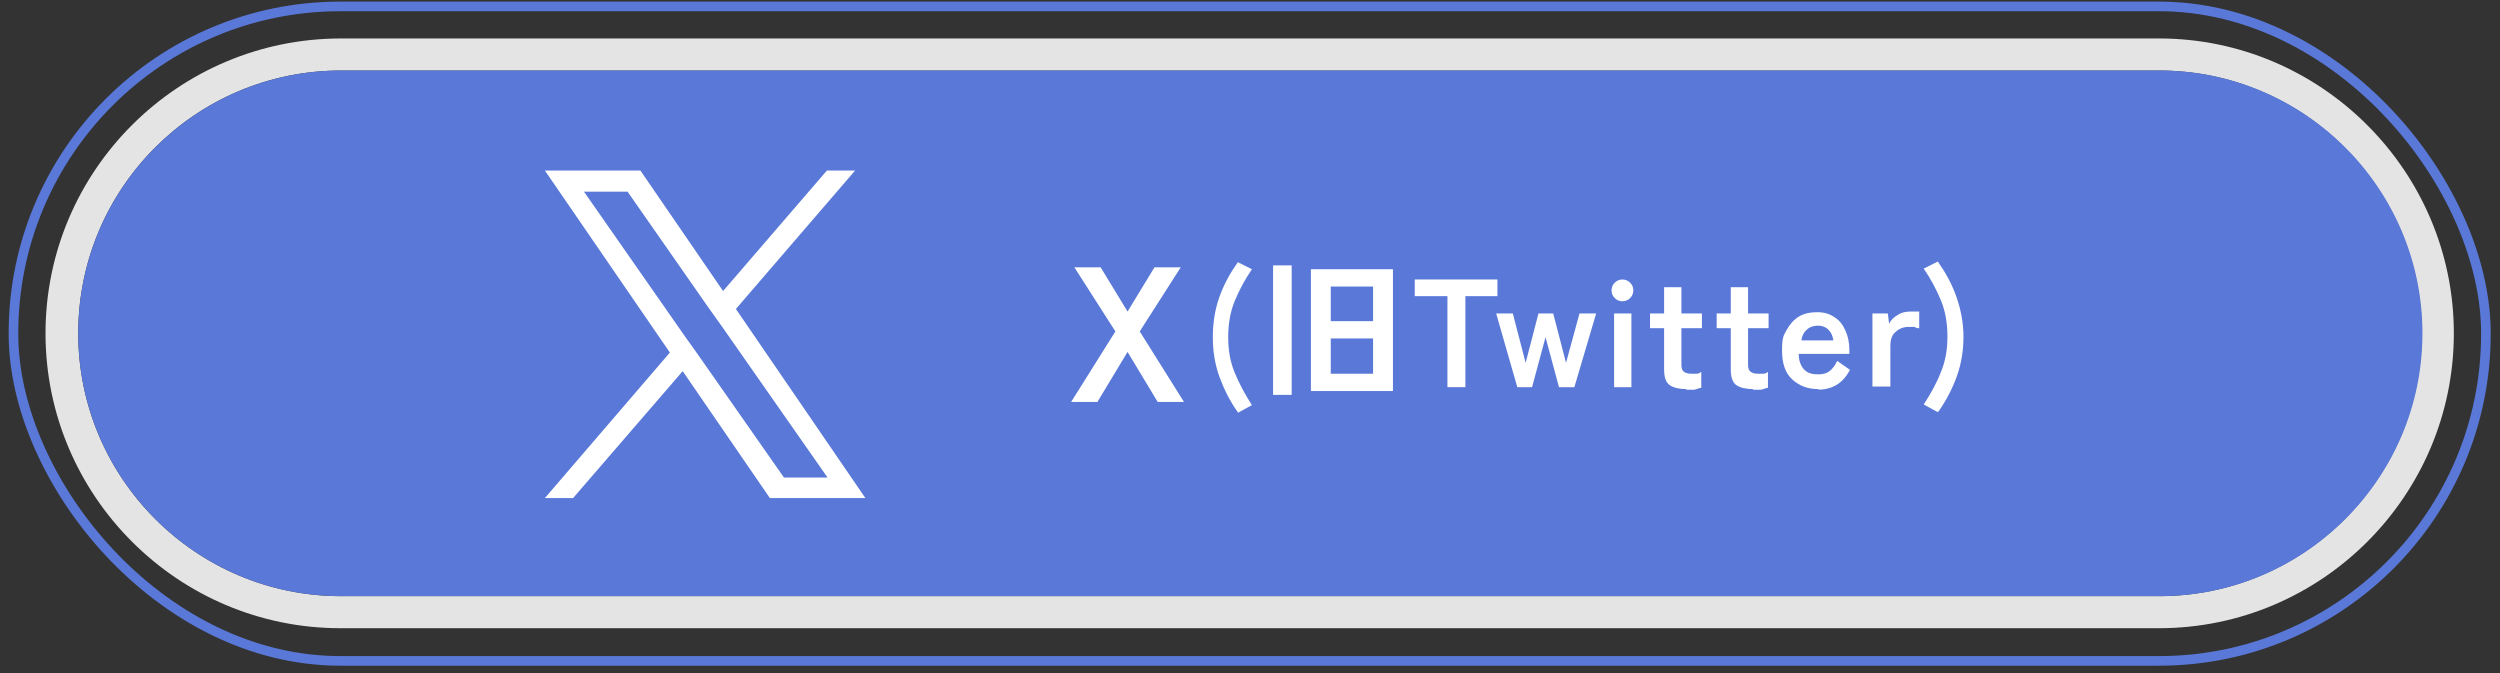
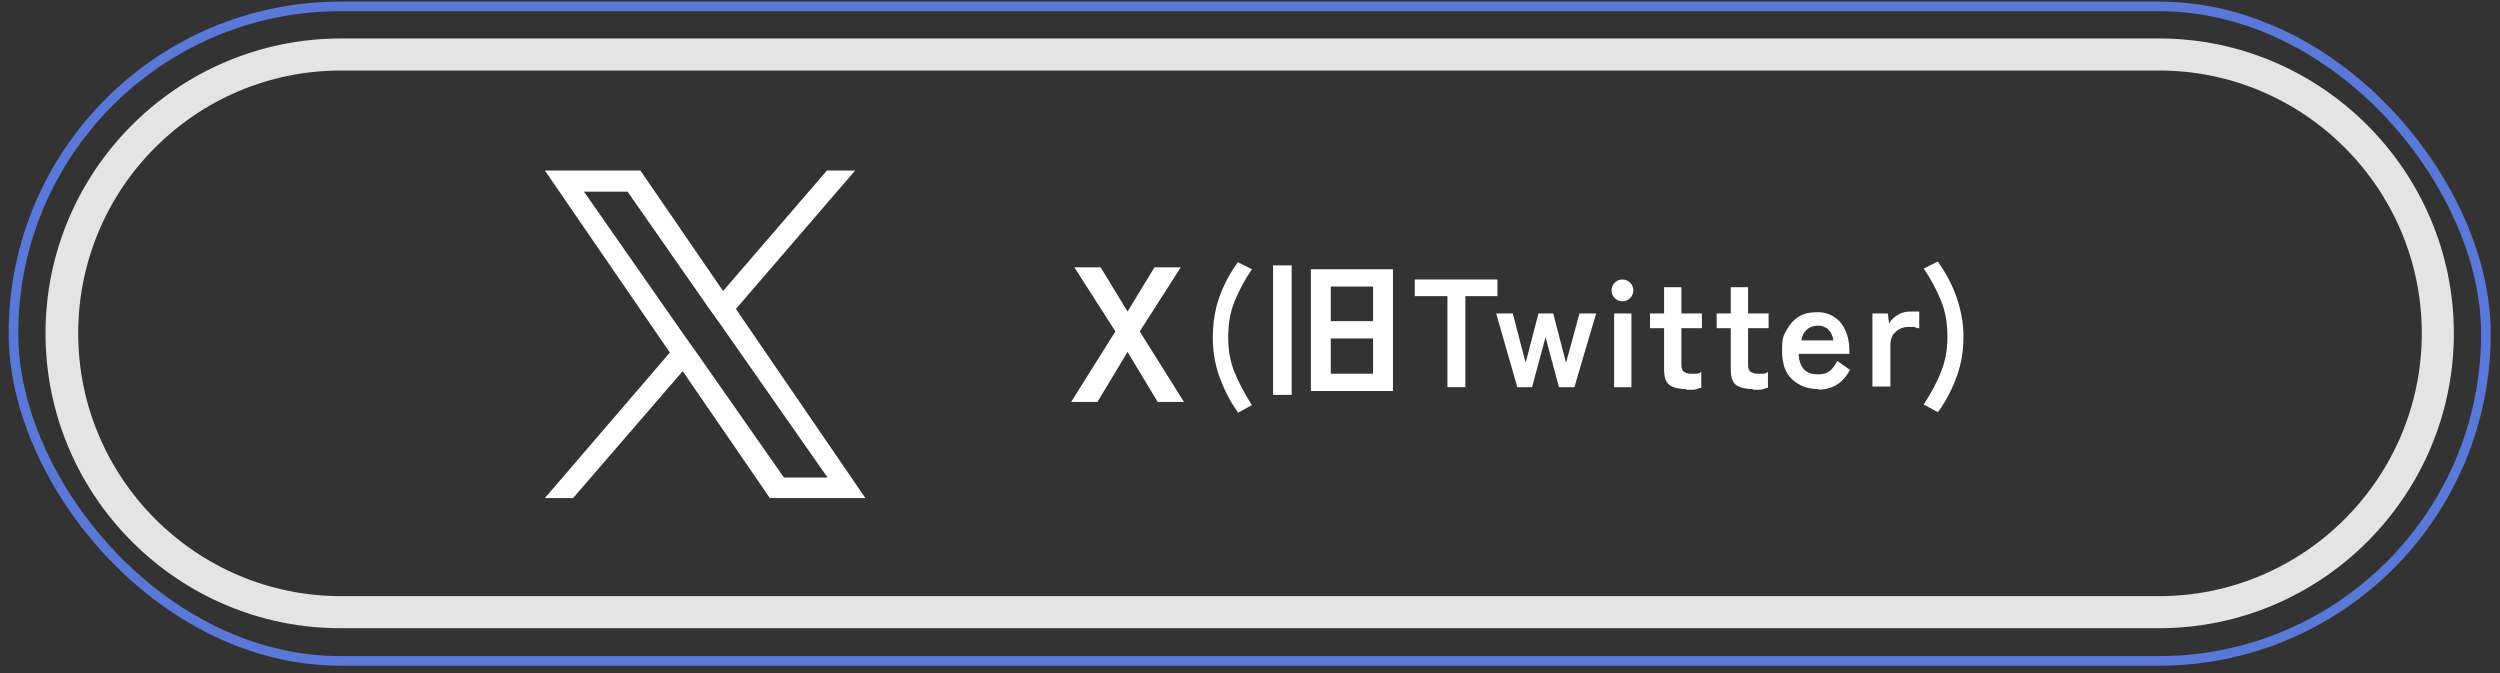
<svg xmlns="http://www.w3.org/2000/svg" id="_レイヤー_1" version="1.1" viewBox="0 0 390 105">
  <rect x="0" y="0" width="390" height="105" fill="#333333" stroke="none" />
  <defs>
    <style>
      .st0 {
        fill: #e4e4e4;
      }

      .st1 {
        fill: #5978d8;
      }

      .st2 {
        fill: #fff;
      }

      .st3 {
        fill: none;
        stroke: #5978d8;
        stroke-miterlimit: 10;
        stroke-width: 1.5px;
      }
    </style>
  </defs>
  <g>
    <rect class="st3" x="2.1" y="1" width="385.7" height="102.1" rx="51" ry="51" />
    <path class="st0" d="M336.8,11c22.6,0,41,18.4,41,41s-18.4,41-41,41H53.2c-22.6,0-41-18.4-41-41S30.5,11,53.2,11h283.7M336.8,6H53.2C27.8,6,7.1,26.6,7.1,52s20.7,46,46,46h283.7c25.4,0,46-20.7,46-46s-20.7-46-46-46h0Z" />
-     <path class="st1" d="M53.2,93c-22.6,0-41-18.4-41-41S30.5,11,53.2,11h283.7c22.6,0,41,18.4,41,41s-18.4,41-41,41H53.2Z" />
  </g>
  <g>
    <path class="st2" d="M167.1,62.7l6.9-11-6.4-10h4.1l4.2,6.9,4.2-6.9h4.1l-6.4,10,6.9,11h-4.1l-4.7-7.8-4.7,7.8h-4.1Z" />
    <path class="st2" d="M193.1,64.3c-1.3-1.8-2.2-3.7-2.9-5.6-.7-2-1-4-1-6.1s.3-4.2,1-6.2,1.7-3.8,2.9-5.5l2.2,1.1c-1.1,1.6-2,3.3-2.7,5s-1,3.6-1,5.6.3,3.8,1,5.5,1.6,3.4,2.7,5.1l-2.2,1.2h0Z" />
    <path class="st2" d="M198.6,61.6v-20.2h2.9v20.2h-2.9ZM204.5,61v-19h12.8v19h-12.8ZM207.6,50.1h6.6v-5.4h-6.6v5.4ZM207.6,58.3h6.6v-5.5h-6.6v5.5Z" />
    <path class="st2" d="M225.8,60.4v-14.2h-5.1v-2.6h12.9v2.6h-5v14.2h-2.8,0Z" />
    <path class="st2" d="M236.7,60.4l-3.3-11.5h2.6l2,7.7,2-7.7h2.3l2,7.7,2.1-7.7h2.6l-3.4,11.5h-2.4l-2.1-7.8-2.1,7.8h-2.3Z" />
    <path class="st2" d="M253.1,47c-.5,0-.9-.2-1.2-.5s-.5-.7-.5-1.2.2-.9.5-1.2.7-.5,1.2-.5.9.2,1.2.5.5.7.5,1.2-.2.9-.5,1.2-.7.5-1.2.5ZM251.8,60.4v-11.5h2.7v11.5h-2.7Z" />
    <path class="st2" d="M263.1,60.7c-1.1,0-2-.2-2.6-.6-.6-.4-.9-1.2-.9-2.5v-6.4h-2.2v-2.3h2.2v-4.1h2.7v4.1h3.2v2.3h-3.2v5.7c0,.5.1.9.4,1.1.3.2.6.3,1.1.3s.6,0,.9,0c.3,0,.6-.2.7-.3v2.5c-.3,0-.6.2-1.1.3-.4,0-.9,0-1.3,0h0Z" />
    <path class="st2" d="M273.5,60.7c-1.1,0-2-.2-2.6-.6-.6-.4-.9-1.2-.9-2.5v-6.4h-2.2v-2.3h2.2v-4.1h2.7v4.1h3.2v2.3h-3.2v5.7c0,.5.1.9.4,1.1.3.2.6.3,1.1.3s.6,0,.9,0c.3,0,.6-.2.7-.3v2.5c-.3,0-.6.2-1.1.3-.4,0-.9,0-1.3,0h0Z" />
    <path class="st2" d="M283.7,60.7c-1.7,0-3-.5-4.1-1.5s-1.6-2.5-1.6-4.5.2-2.3.7-3.2,1.1-1.6,1.9-2.1,1.8-.7,2.9-.7,2,.3,2.7.8c.8.5,1.3,1.2,1.7,2.1.4.9.6,1.9.6,3v.6h-7.9c0,1.2.4,2,.9,2.5s1.2.7,2.1.7,1.4-.2,1.8-.5.9-.9,1.2-1.6l2,1.4c-.6,1.1-1.3,1.9-2.2,2.4-.9.5-1.8.7-3,.7h.3ZM280.9,53.1h5.1c-.1-.8-.4-1.3-.8-1.7s-1-.6-1.6-.6-1.3.2-1.7.6c-.5.4-.8,1-.9,1.8h-.1Z" />
    <path class="st2" d="M292.1,60.4v-11.5h2.4l.2,1.6c.3-.6.7-1,1.4-1.4.6-.4,1.3-.5,2-.5h.7c.2,0,.4,0,.6,0v2.6c-.2,0-.5,0-.7-.2h-1c-.8,0-1.5.3-2,.8-.6.5-.8,1.2-.8,2.2v6.3h-2.8Z" />
    <path class="st2" d="M302.3,64.3l-2.2-1.2c1.1-1.7,2-3.3,2.7-5.1.7-1.7,1-3.5,1-5.5s-.3-3.9-1-5.6c-.7-1.7-1.6-3.4-2.7-5l2.2-1.1c1.2,1.7,2.2,3.5,2.9,5.5.7,2,1.1,4.1,1.1,6.2s-.3,4.1-1,6.1-1.7,3.9-2.9,5.6h-.1Z" />
  </g>
  <path class="st2" d="M114.8,48.2l18.6-21.6h-4.4l-16.2,18.8-12.9-18.8h-14.9l19.5,28.4-19.5,22.7h4.4l17.1-19.8,13.6,19.8h14.9l-20.2-29.5h0ZM108.8,55.2l-2-2.8-15.7-22.5h6.8l12.7,18.2,2,2.8,16.5,23.6h-6.8l-13.5-19.3h0Z" />
</svg>